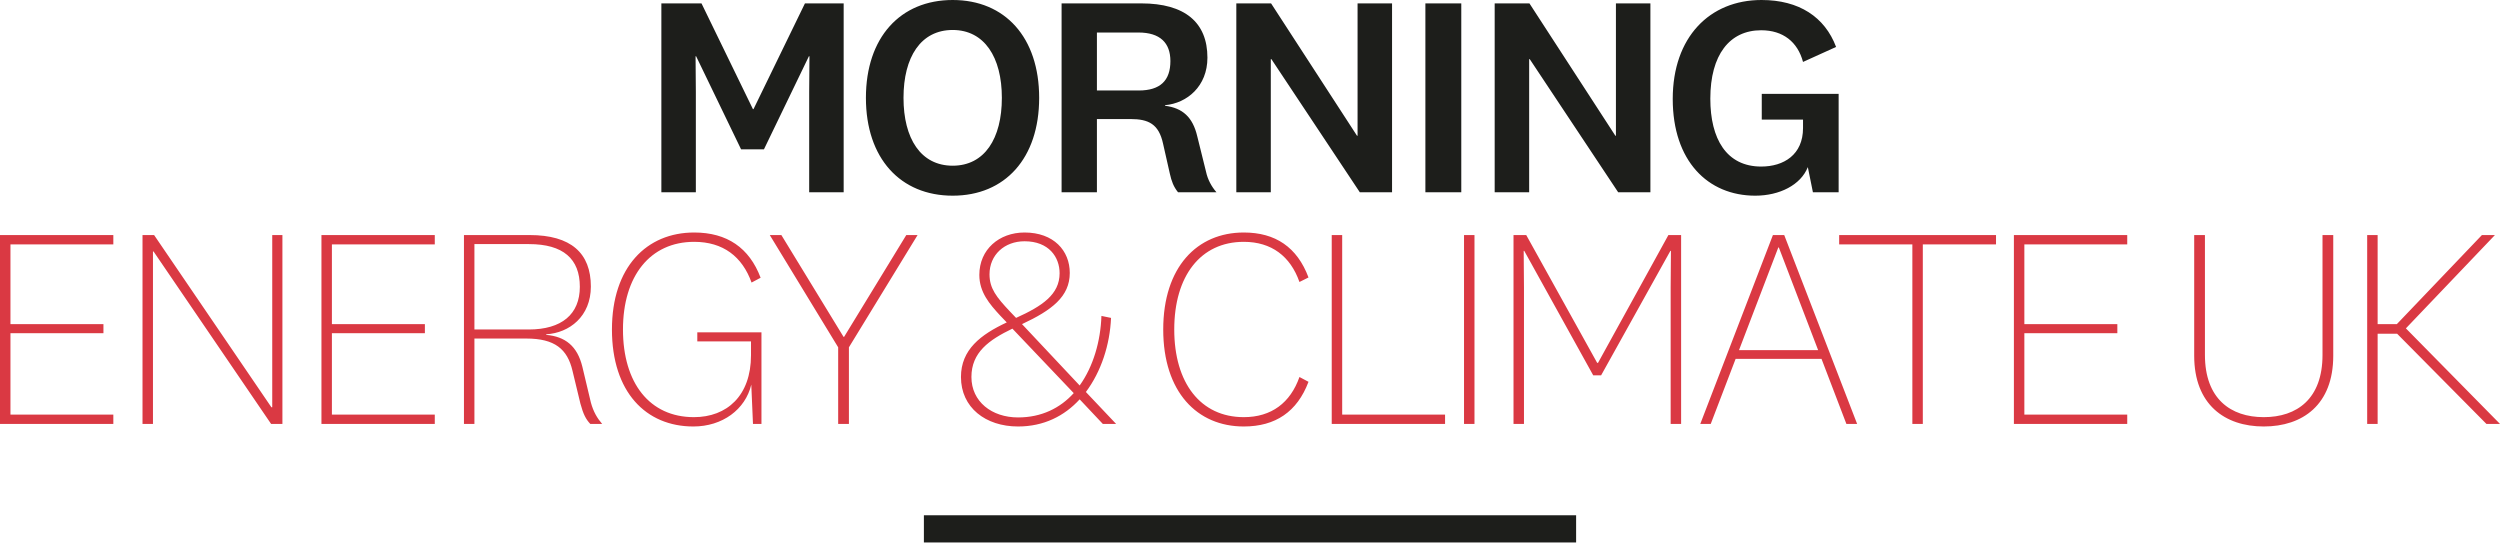
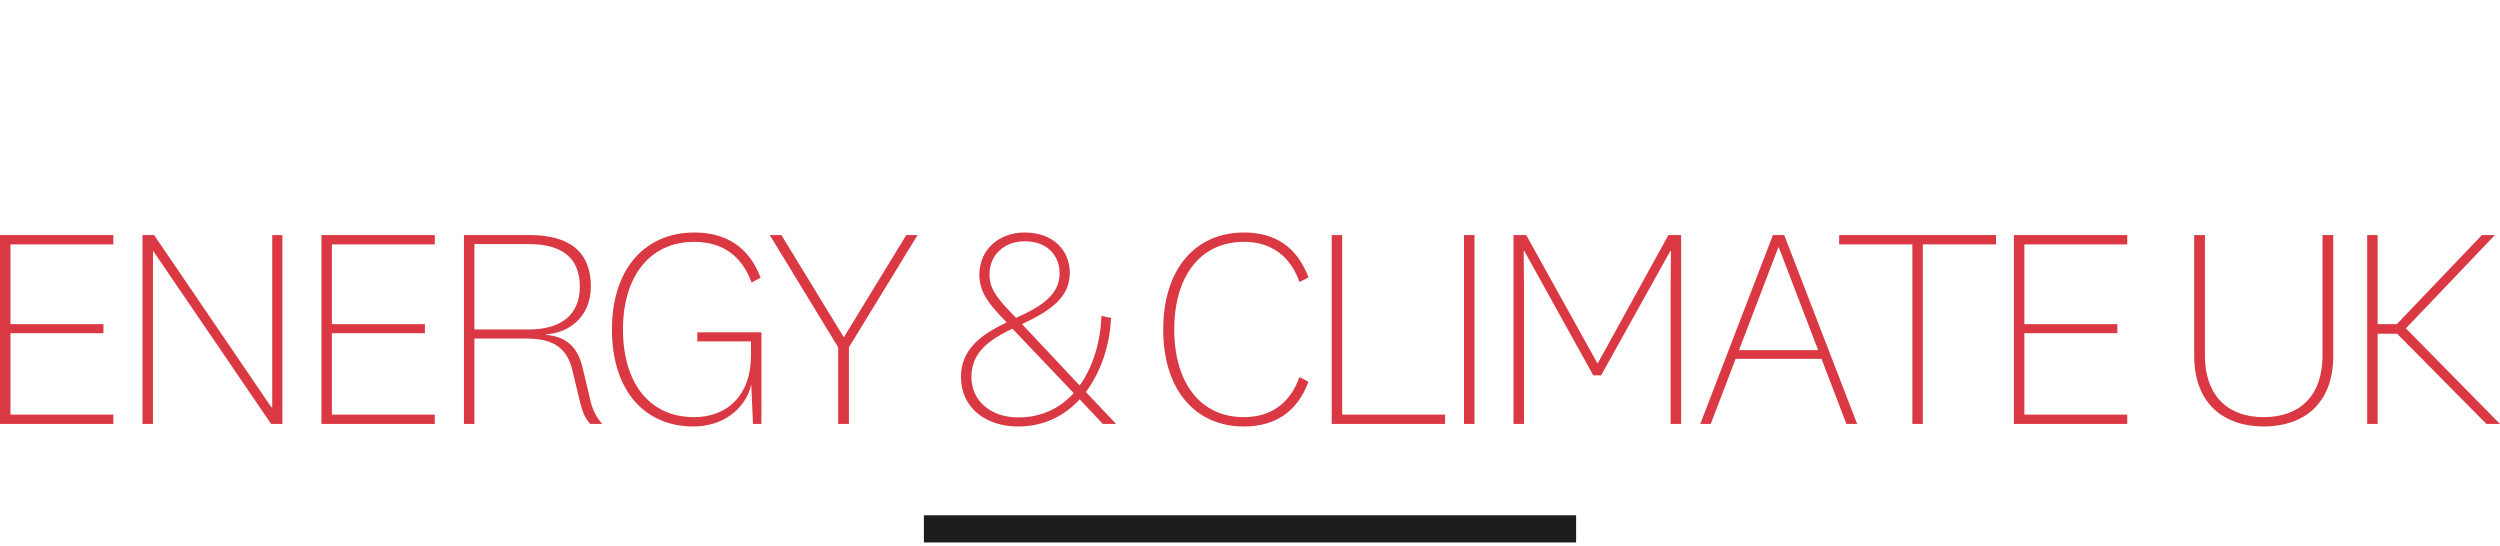
<svg xmlns="http://www.w3.org/2000/svg" width="600" height="131" viewBox="0 0 600 131" fill="none">
  <g clip-path="url(#clip0_148_57)">
-     <path d="M194.135 13.505L183.35 35.833H177.856L167.071 13.505H166.935L167.003 22.124V46.148H158.728V0.814H168.36L180.705 26.196H180.84L193.186 0.814H202.479V46.148H194.203V22.124L194.271 13.505H194.135ZM228.643 0C241.192 0 249.399 8.958 249.399 23.481C249.399 38.005 241.192 46.963 228.643 46.963C216.094 46.963 207.819 38.005 207.819 23.481C207.819 8.958 216.094 0 228.643 0ZM228.643 7.194C220.978 7.194 216.841 13.709 216.841 23.481C216.841 33.254 220.978 39.769 228.643 39.769C236.308 39.769 240.446 33.254 240.446 23.481C240.446 13.709 236.24 7.194 228.643 7.194ZM280.897 14.659C280.897 10.316 278.455 7.804 273.232 7.804H263.26V21.717H273.299C278.455 21.717 280.897 19.342 280.897 14.659ZM291.953 46.148H282.728C281.643 44.791 281.168 43.502 280.761 41.669L279.133 34.475C278.116 29.793 275.674 28.571 271.332 28.571H263.26V46.148H254.782V0.814H273.91C284.356 0.814 289.782 5.361 289.782 13.845C289.782 20.699 284.899 24.771 279.608 25.246V25.382C283.813 25.924 286.255 28.096 287.341 32.711L289.443 41.194C289.85 43.094 290.732 44.723 291.953 46.148ZM325.816 32.575V0.814H334.092V46.148H326.359L305.128 14.184H304.992V46.148H296.717V0.814H305.06L325.681 32.575H325.816ZM342.093 0.814H350.708V46.148H342.093V0.814ZM387.822 32.575V0.814H396.097V46.148H388.365L367.133 14.184H366.998V46.148H358.722V0.814H367.066L387.686 32.575H387.822ZM422.823 22.531H441.273V46.148H435.1L433.879 40.108C432.183 44.384 427.096 46.963 421.263 46.963C409.867 46.963 401.456 38.615 401.456 23.753C401.456 8.89 410.342 0 422.755 0C431.776 0 437.949 4.072 440.662 11.266L432.726 14.863C431.437 10.044 427.91 7.262 422.687 7.262C415.09 7.262 410.477 13.166 410.477 23.685C410.477 33.322 414.344 39.973 422.687 39.973C428.114 39.973 432.726 37.122 432.726 30.743V28.707H422.823V22.531Z" fill="#1D1E1B" />
    <path d="M27.2 99.506V101.745H0V56.412H27.2V58.651H2.51V77.789H24.826V79.961H2.51V99.506H27.2ZM65.337 97.741V56.412H67.779V101.745H65.066L36.848 60.348H36.712V101.745H34.203V56.412H36.984L65.133 97.741H65.337ZM104.348 99.506V101.745H77.147V56.412H104.348V58.651H79.657V77.789H101.974V79.961H79.657V99.506H104.348ZM139.161 68.831C139.161 62.112 135.159 58.583 126.951 58.583H113.86V79.079H126.883C134.82 79.079 139.161 75.414 139.161 68.831ZM144.519 101.745H141.67C140.585 100.592 139.975 99.37 139.296 96.859L137.397 88.987C136.176 83.761 133.124 81.25 126.341 81.25H113.86V101.745H111.35V56.412H127.087C137.058 56.412 141.806 60.755 141.806 68.763C141.806 75.957 136.651 79.893 131.089 80.232V80.368C135.634 80.775 138.55 83.015 139.771 88.037L141.806 96.588C142.417 98.827 143.298 100.32 144.519 101.745ZM167.352 79.757H182.75V101.745H180.715L180.308 92.312C178.884 98.284 173.389 102.356 166.403 102.356C155.007 102.356 146.867 94.077 146.867 79.079C146.867 64.08 155.211 55.801 166.606 55.801C174.475 55.801 179.833 59.465 182.547 66.659L180.376 67.813C178.138 61.569 173.525 58.04 166.606 58.04C156.025 58.04 149.513 66.252 149.513 79.079C149.513 91.905 155.889 100.117 166.538 100.117C174.475 100.117 180.24 94.959 180.24 85.254V81.929H167.352V79.757ZM202.45 80.843H202.585L217.508 56.412H220.221L203.739 83.354V101.745H201.161V83.354L184.746 56.412H187.527L202.45 80.843ZM242.366 74.735L243.858 76.296C250.166 73.446 254.304 70.663 254.304 65.573C254.304 61.705 251.726 57.905 245.893 57.905C241.077 57.905 237.482 61.162 237.482 65.845C237.482 69.238 239.178 71.342 242.366 74.735ZM244.333 100.185C249.963 100.185 254.44 97.945 257.696 94.348L242.976 78.875C237.346 81.59 233.141 84.576 233.141 90.48C233.141 96.384 238.025 100.185 244.333 100.185ZM264.682 101.745L259.12 95.841C255.457 99.845 250.505 102.356 244.333 102.356C236.532 102.356 230.631 97.809 230.631 90.48C230.631 83.897 235.379 80.3 241.62 77.382L240.059 75.753C237.482 72.971 235.04 70.12 235.04 65.981C235.04 59.873 239.788 55.801 245.893 55.801C252.88 55.801 256.746 60.144 256.746 65.505C256.746 71.206 252.405 74.464 245.282 77.789L259.12 92.516C262.376 87.969 264.14 81.929 264.343 75.821L266.649 76.296C266.378 82.743 264.275 89.19 260.612 94.077L267.87 101.745H264.682ZM279.175 79.079C279.175 64.08 287.314 55.801 298.506 55.801C306.103 55.801 311.326 59.33 314.04 66.591L311.869 67.677C309.699 61.502 305.154 58.04 298.506 58.04C288.128 58.04 281.82 66.252 281.82 79.079C281.82 91.905 288.128 100.117 298.506 100.117C305.154 100.117 309.699 96.656 311.869 90.48L314.04 91.634C311.326 98.827 306.103 102.356 298.506 102.356C287.314 102.356 279.175 94.077 279.175 79.079ZM319.615 56.412H322.125V99.506H346.815V101.745H319.615V56.412ZM351.365 56.412H353.875V101.745H351.365V56.412ZM400.89 60.212L384.271 90.073H382.372L365.821 60.212H365.685L365.753 68.967V101.745H363.243V56.412H366.296L383.321 87.087H383.525L400.415 56.412H403.467V101.745H400.957V68.967L401.025 60.212H400.89ZM426.788 59.398L417.36 84.033H436.352L426.924 59.398H426.788ZM443.135 101.745L437.166 86.136H416.546L410.576 101.745H408.067L425.499 56.412H428.213L445.713 101.745H443.135ZM461.476 101.745H458.966V58.651H441.398V56.412H479.044V58.651H461.476V101.745ZM510.536 99.506V101.745H483.336V56.412H510.536V58.651H485.845V77.789H508.162V79.961H485.845V99.506H510.536ZM543.293 100.117C551.297 100.117 557.402 95.706 557.402 85.186V56.412H559.98V85.39C559.98 97.131 552.654 102.356 543.293 102.356C533.932 102.356 526.607 97.063 526.607 85.39V56.412H529.184V85.186C529.184 95.706 535.357 100.117 543.293 100.117ZM600.003 101.745H596.747L575.312 80.097H570.632V101.745H568.122V56.412H570.632V77.789H575.244L595.661 56.412H598.782L577.415 78.807L600.003 101.745Z" fill="#DA3943" />
    <path d="M378.268 123.671H221.734V130.196H378.268V123.671Z" fill="#1D1E1B" />
  </g>
  <defs>
    <clipPath id="clip0_148_57">
      <rect width="600" height="130.197" fill="white" />
    </clipPath>
  </defs>
</svg>